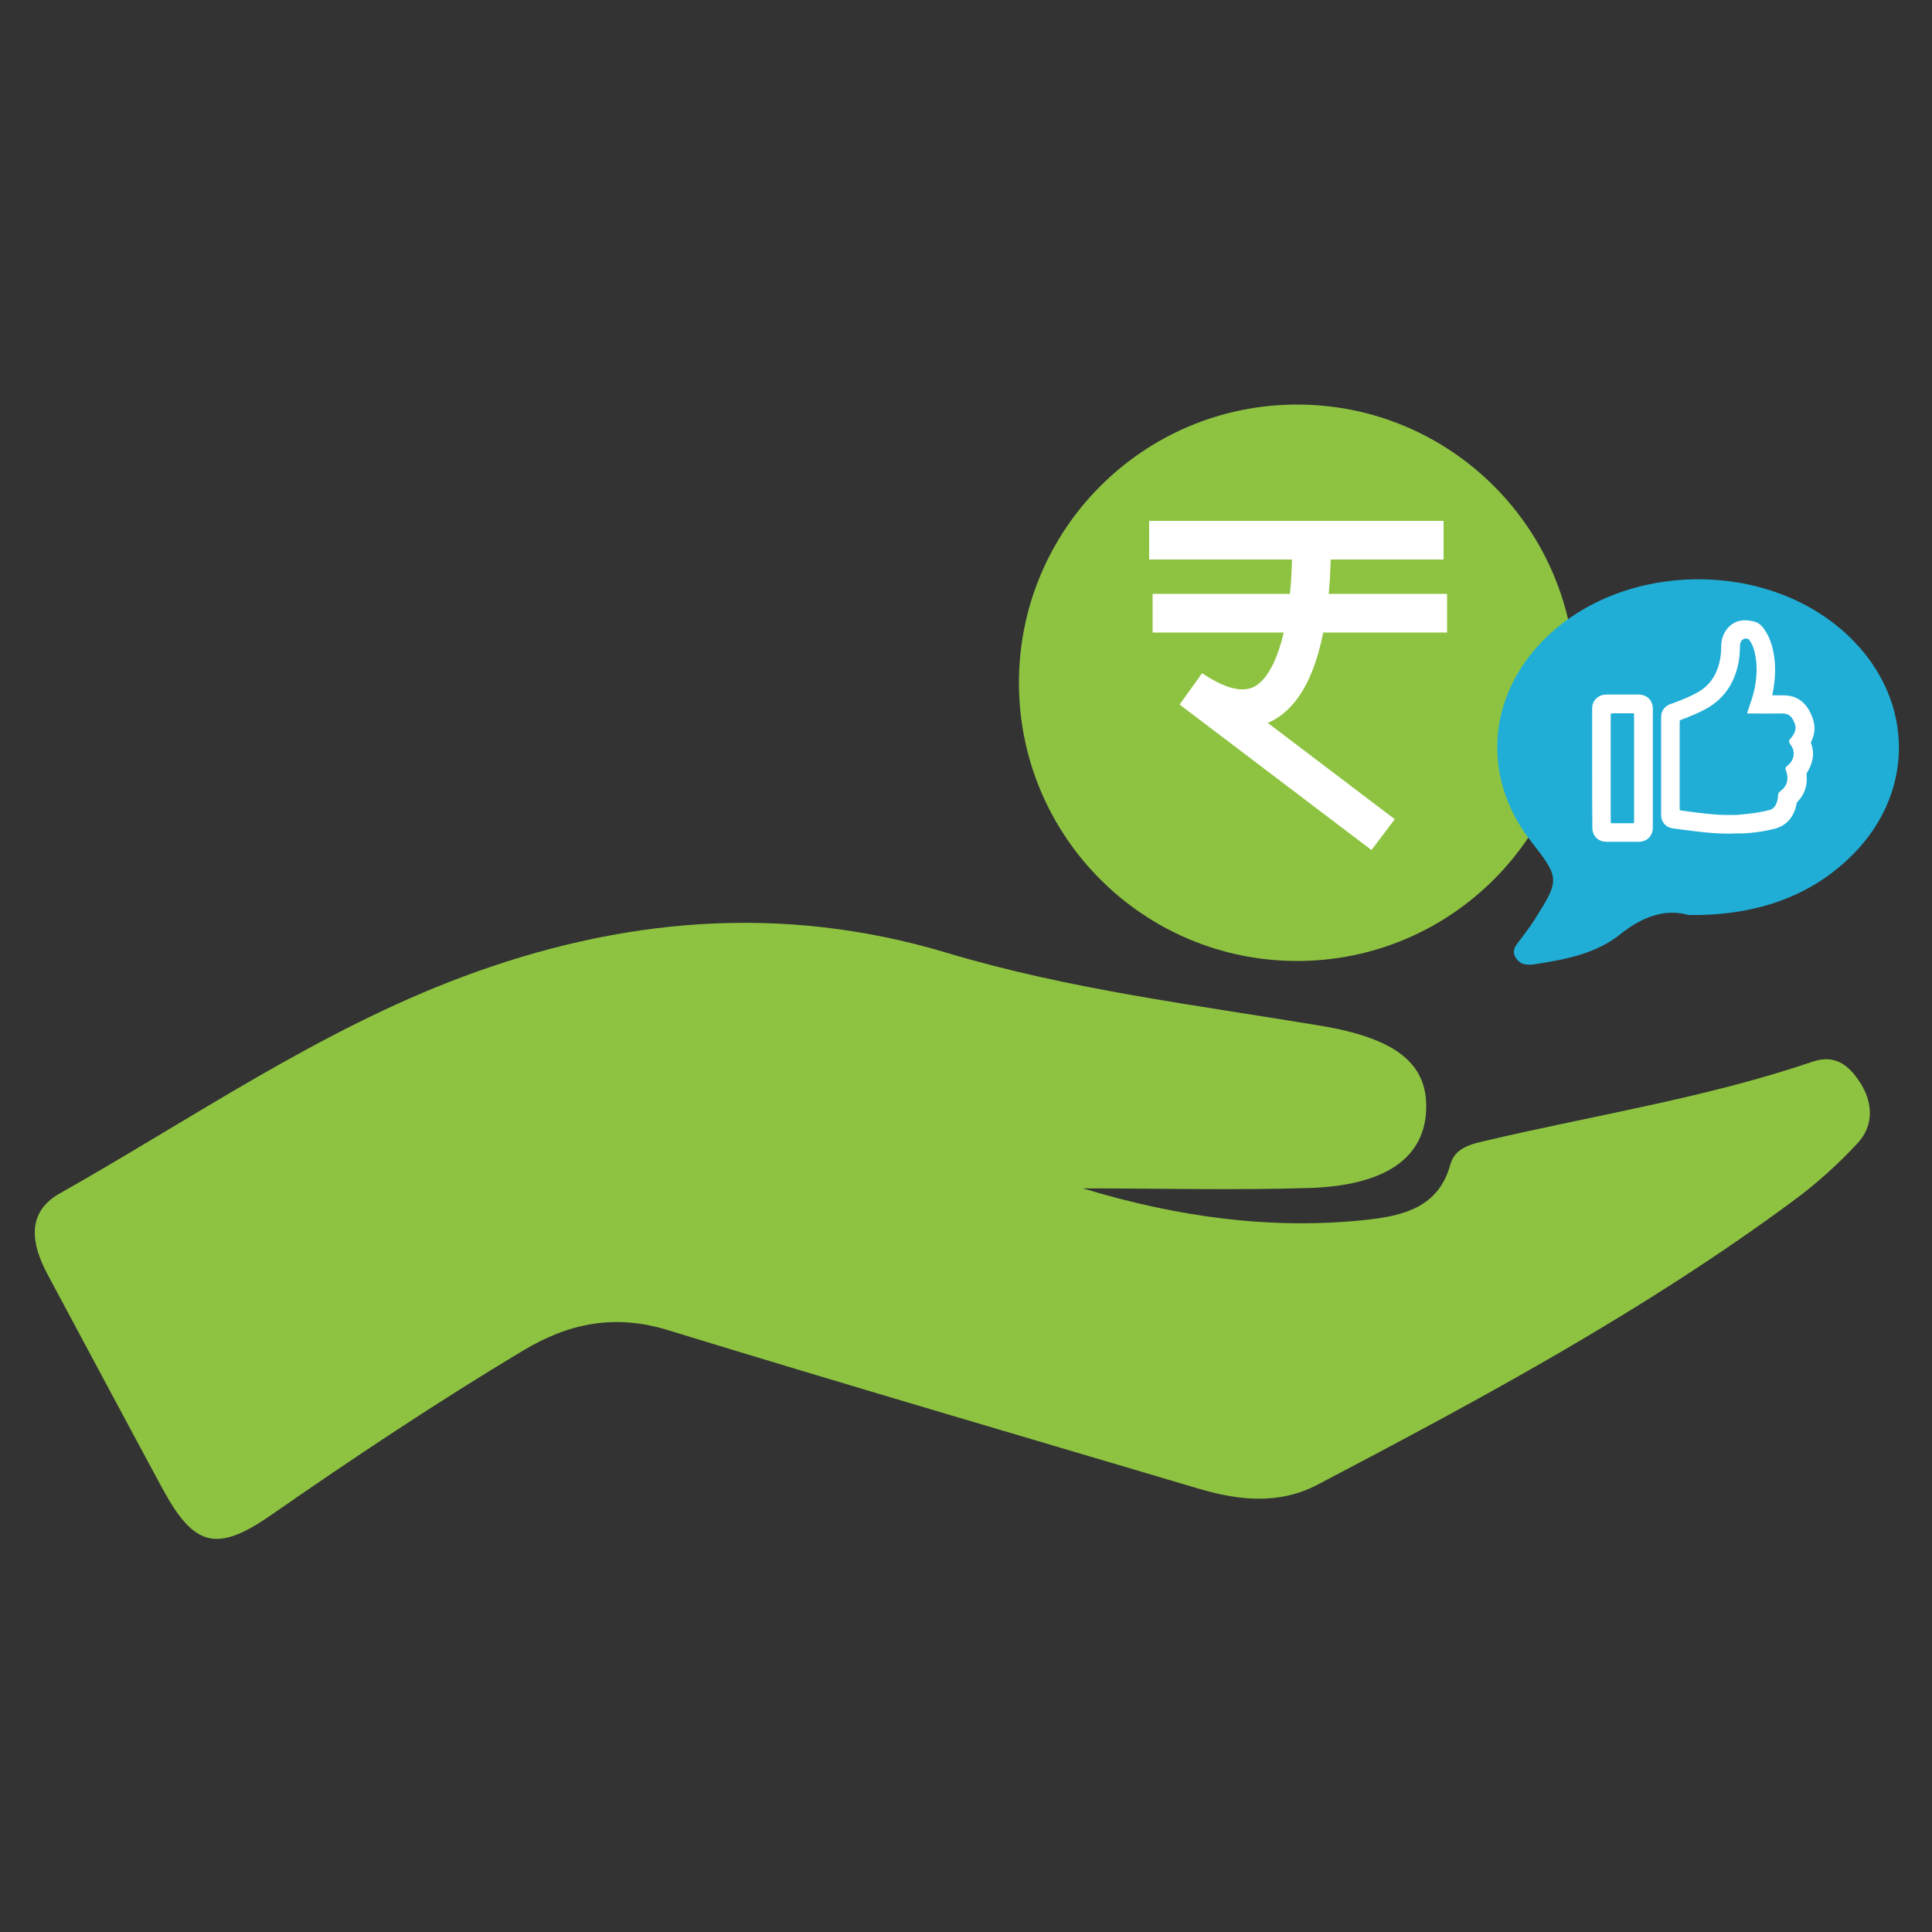
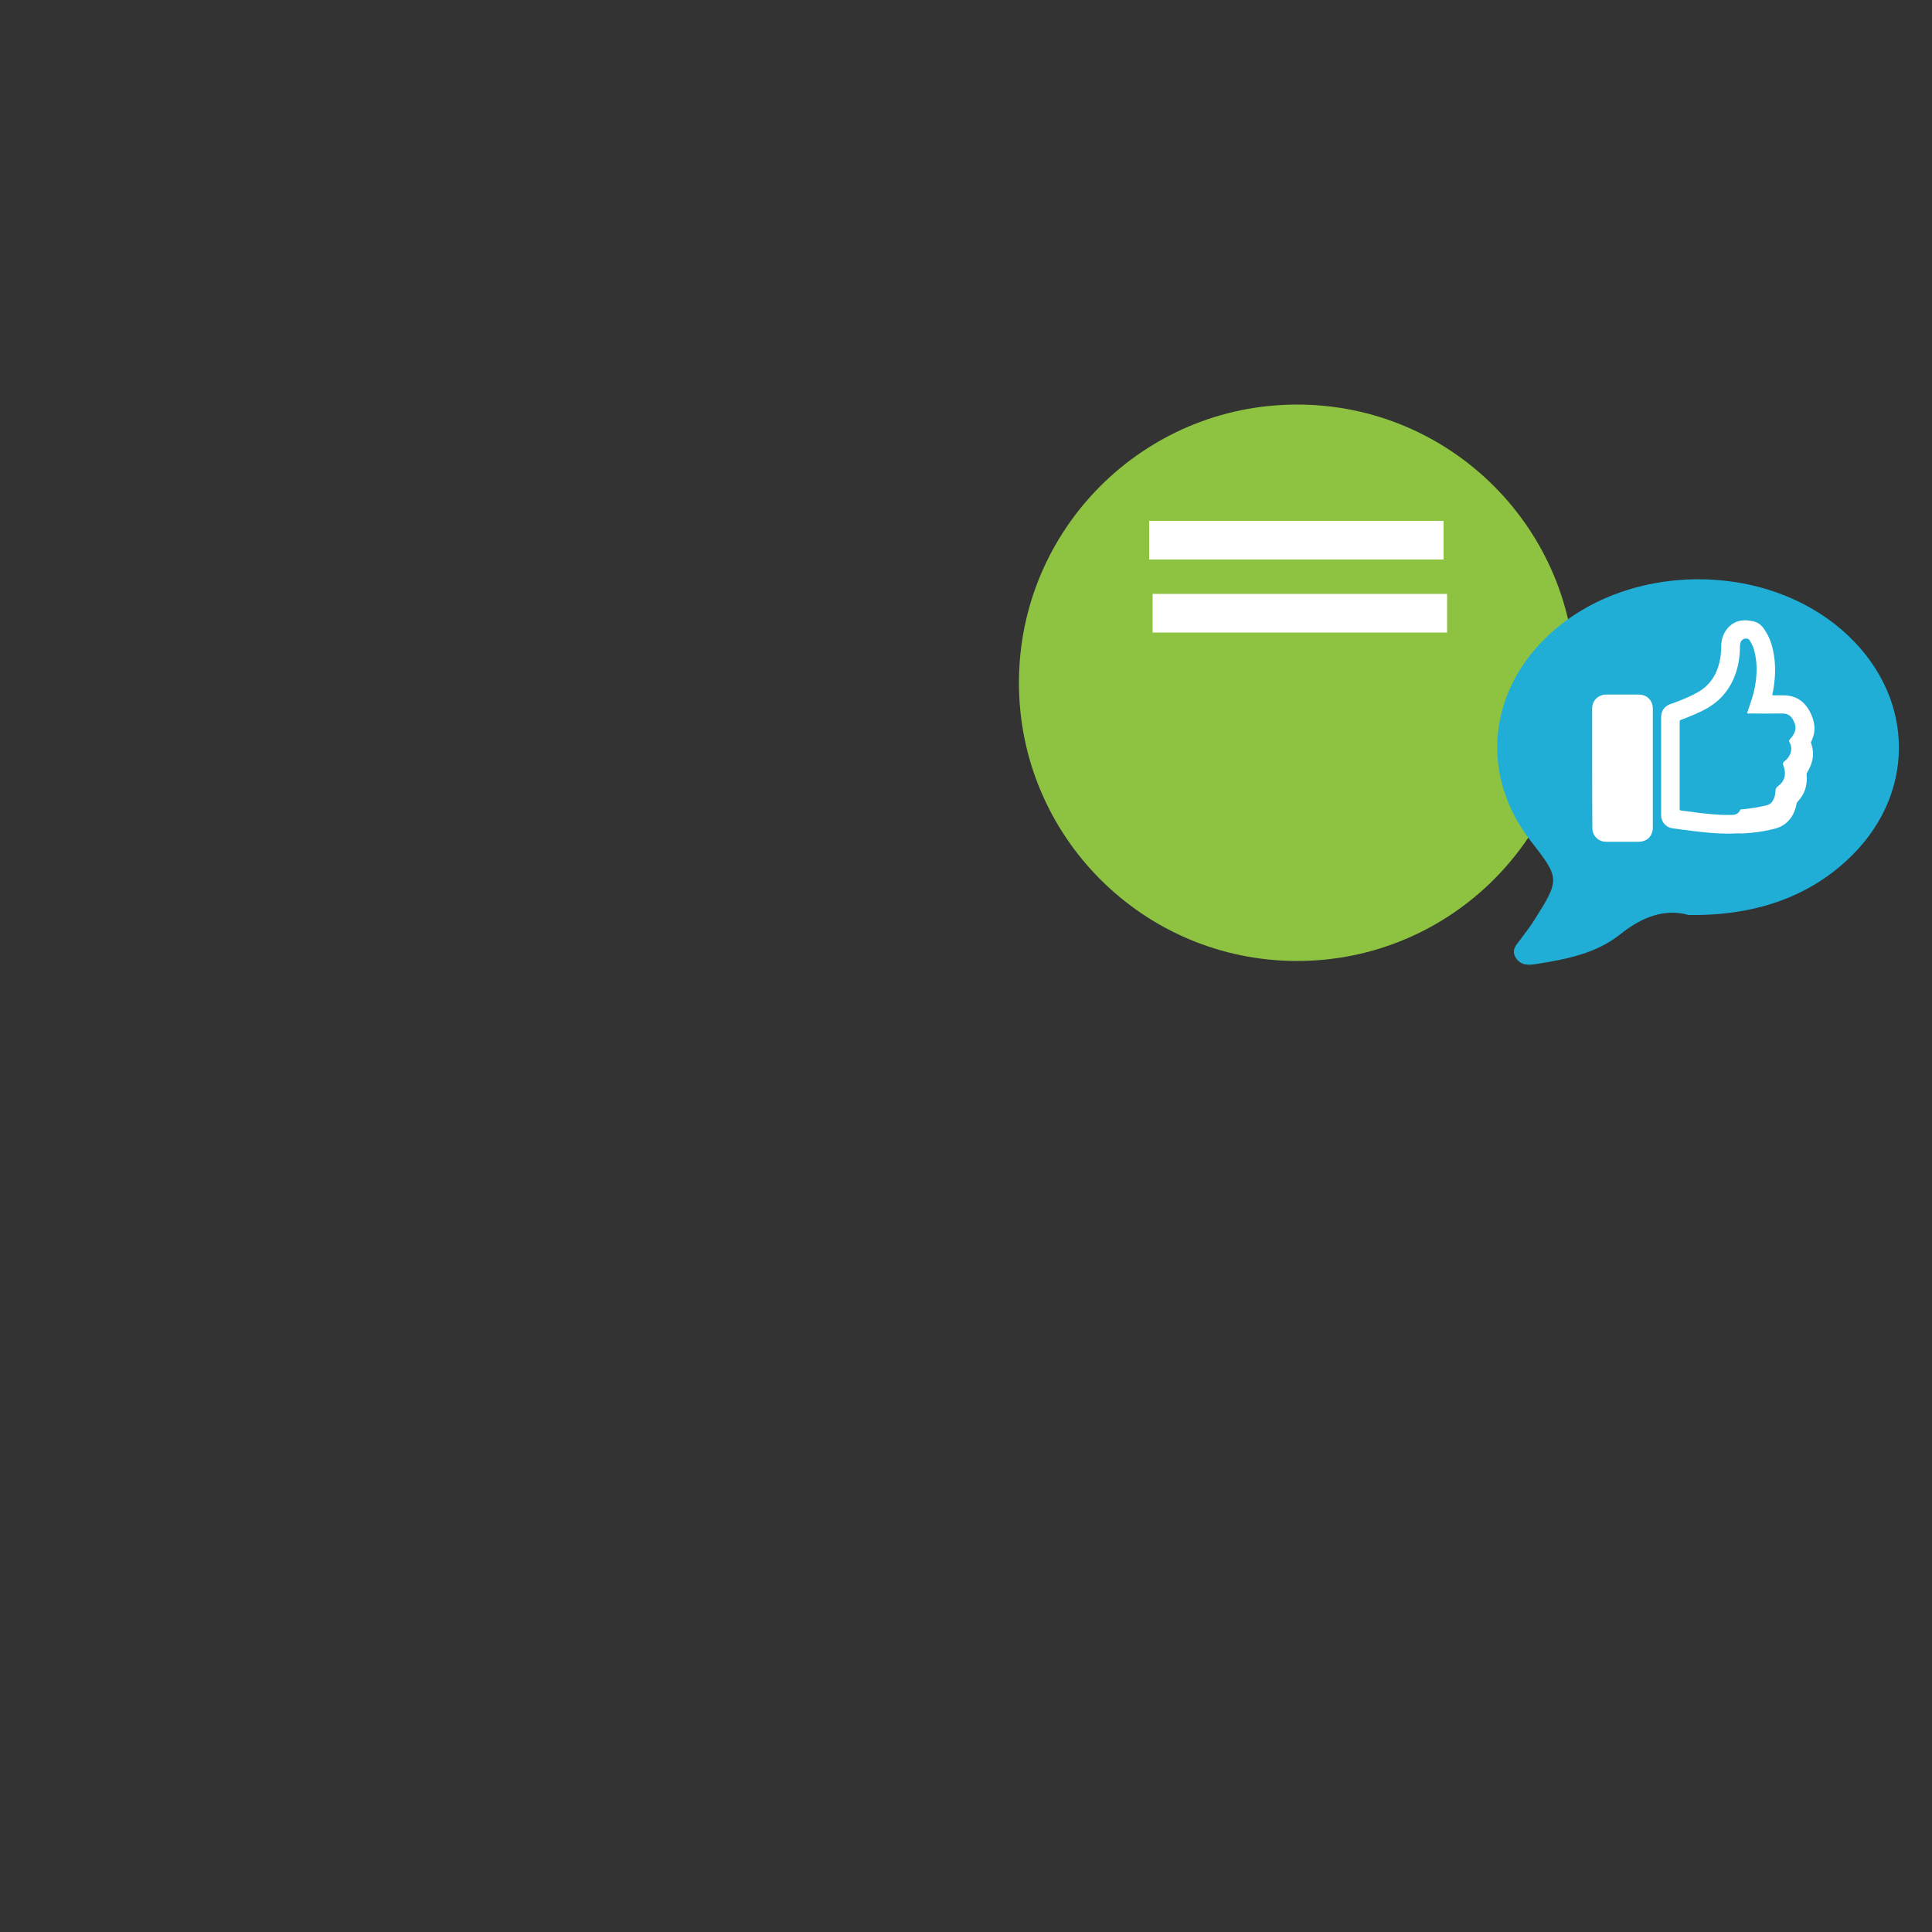
<svg xmlns="http://www.w3.org/2000/svg" version="1.1" id="Layer_1" x="0px" y="0px" viewBox="0 0 100 100" style="enable-background:new 0 0 100 100;" xml:space="preserve">
  <rect x="0" y="0" width="100" height="100" fill="#333333" stroke="none" />
  <style type="text/css">
	.st0{fill:#8EC341;}
	.st1{fill:none;stroke:#FFFFFF;stroke-width:2;stroke-miterlimit:10;}
	.st2{fill:#20AED6;}
	.st3{fill:#FFFFFF;}
</style>
  <g>
-     <path class="st0" d="M56.05,61.51c4.84,1.47,9.75,2.17,14.75,1.62c1.84-0.21,3.67-0.64,4.27-2.86c0.25-0.9,1.16-1.07,1.89-1.24   c5.63-1.32,11.37-2.21,16.87-4.08c1.17-0.4,1.88,0.22,2.42,1.04c0.69,1.04,0.77,2.24-0.1,3.18c-1.01,1.09-2.14,2.11-3.34,2.99   C85.1,67.86,76.67,72.4,68.19,76.85c-2.01,1.05-4.09,0.81-6.16,0.2c-9.16-2.72-18.32-5.4-27.45-8.2c-2.76-0.85-5.14-0.37-7.53,1.07   c-4.45,2.67-8.76,5.54-13.02,8.5c-2.81,1.95-3.98,1.65-5.61-1.35c-2-3.7-3.98-7.42-5.97-11.13c-0.83-1.55-1.1-3.18,0.63-4.16   c6.87-3.88,13.41-8.43,20.84-11.21c8.17-3.06,16.53-3.82,25.06-1.26c6.32,1.9,12.87,2.7,19.36,3.78c4.03,0.67,5.64,2.04,5.47,4.51   c-0.17,2.37-2.15,3.76-6.02,3.89C63.87,61.61,59.96,61.51,56.05,61.51z" />
    <circle class="st0" cx="67.14" cy="35.34" r="14.4" />
    <line class="st1" x1="59.48" y1="27.96" x2="74.72" y2="27.96" />
    <line class="st1" x1="59.66" y1="31.74" x2="74.9" y2="31.74" />
-     <path class="st1" d="M67.87,27.78c0,0,0.54,12.48-6.21,7.89l9.93,7.53" />
    <path class="st2" d="M87.4,47.36c-1.19-0.34-2.39,0.07-3.55,1.01c-1.22,0.97-2.76,1.28-4.29,1.52c-0.39,0.06-0.79,0.12-1.08-0.28   c-0.31-0.45,0.04-0.73,0.26-1.04c0.23-0.32,0.48-0.63,0.69-0.97c1.31-2.08,1.31-2.14-0.2-4.07c-2.56-3.29-2.26-7.52,0.74-10.48   c4.09-4.03,11.52-4.1,15.69-0.15c3.54,3.35,3.5,8.38-0.1,11.66C93.52,46.44,90.79,47.41,87.4,47.36z" />
    <g>
      <path class="st3" d="M89.52,43.15c-0.62,0-1.18-0.05-1.75-0.12c-0.41-0.05-0.81-0.1-1.22-0.16c-0.32-0.05-0.56-0.32-0.57-0.65    c0-0.02,0-0.04,0-0.06c0-1.68,0-3.35,0-5.03c0-0.34,0.17-0.57,0.48-0.69c0.06-0.02,0.12-0.04,0.18-0.06    c0.43-0.16,0.85-0.33,1.24-0.55c0.61-0.35,0.96-0.88,1.12-1.55c0.06-0.27,0.09-0.54,0.09-0.82c0-0.35,0.1-0.67,0.33-0.94    c0.27-0.32,0.62-0.44,1.02-0.41c0.11,0.01,0.21,0.03,0.32,0.05c0.26,0.06,0.43,0.22,0.57,0.43c0.24,0.35,0.38,0.74,0.46,1.16    c0.12,0.6,0.11,1.2,0.02,1.8c-0.02,0.13-0.04,0.26-0.07,0.38c-0.01,0.05,0,0.06,0.05,0.06c0.17,0,0.35,0,0.52,0    c0.62,0,1.07,0.29,1.36,0.83c0.12,0.23,0.21,0.47,0.24,0.73c0.03,0.29-0.03,0.57-0.16,0.83c-0.01,0.03-0.03,0.05-0.01,0.09    c0.2,0.54,0.09,1.03-0.2,1.51c-0.03,0.04-0.04,0.08-0.03,0.13c0.05,0.54-0.1,1.01-0.48,1.4c-0.04,0.04-0.04,0.1-0.05,0.15    c-0.1,0.45-0.31,0.82-0.7,1.06c-0.2,0.13-0.43,0.18-0.66,0.23c-0.46,0.11-0.93,0.16-1.41,0.19    C89.95,43.13,89.71,43.14,89.52,43.15z" />
      <path class="st3" d="M82.41,39.76c0-1.03,0-2.07,0-3.1c0-0.34,0.22-0.61,0.55-0.69c0.06-0.01,0.12-0.02,0.19-0.02    c0.55,0,1.11,0,1.66,0c0.44,0,0.74,0.3,0.74,0.74c0,2.05,0,4.09,0,6.14c0,0.44-0.3,0.74-0.74,0.74c-0.56,0-1.12,0-1.68,0    c-0.4,0-0.71-0.31-0.71-0.71C82.41,41.83,82.41,40.8,82.41,39.76z" />
-       <path class="st2" d="M89.49,42.18c-0.54,0.01-1.06-0.05-1.58-0.11c-0.3-0.04-0.61-0.08-0.91-0.12c-0.05-0.01-0.06-0.02-0.06-0.07    c0-1.51,0-3.03,0-4.54c0-0.05,0.02-0.06,0.06-0.08c0.46-0.17,0.91-0.35,1.34-0.59c0.88-0.5,1.4-1.27,1.62-2.25    c0.07-0.32,0.1-0.64,0.1-0.97c0-0.08,0.01-0.15,0.04-0.22c0.07-0.16,0.24-0.22,0.4-0.15c0.03,0.01,0.05,0.04,0.06,0.07    c0.15,0.21,0.23,0.45,0.28,0.7c0.11,0.51,0.1,1.03,0.02,1.54c-0.07,0.51-0.25,0.98-0.41,1.46c-0.03,0.08-0.03,0.08,0.06,0.08    c0.58,0,1.16,0.01,1.75,0c0.27,0,0.45,0.12,0.56,0.35c0.08,0.16,0.15,0.33,0.1,0.52c-0.03,0.12-0.09,0.23-0.16,0.33    c-0.06,0.08-0.16,0.15-0.16,0.24c0,0.08,0.08,0.17,0.13,0.25c0.21,0.34,0.11,0.71-0.14,0.95c-0.06,0.06-0.15,0.11-0.17,0.17    c-0.02,0.07,0.03,0.16,0.05,0.23c0.12,0.4,0.02,0.73-0.32,0.98c-0.09,0.06-0.11,0.13-0.12,0.23c-0.01,0.18-0.04,0.35-0.13,0.5    c-0.07,0.13-0.17,0.21-0.32,0.25c-0.45,0.11-0.9,0.18-1.37,0.22C89.98,42.18,89.73,42.19,89.49,42.18z" />
-       <path class="st2" d="M83.37,39.76c0-0.92,0-1.84,0-2.76c0-0.07,0.02-0.08,0.08-0.08c0.36,0,0.71,0,1.07,0    c0.05,0,0.06,0.01,0.06,0.06c0,1.86,0,3.71,0,5.57c0,0.05-0.01,0.06-0.06,0.06c-0.36,0-0.72,0-1.08,0c-0.06,0-0.07-0.01-0.07-0.07    C83.37,41.62,83.37,40.69,83.37,39.76z" />
+       <path class="st2" d="M89.49,42.18c-0.54,0.01-1.06-0.05-1.58-0.11c-0.3-0.04-0.61-0.08-0.91-0.12c-0.05-0.01-0.06-0.02-0.06-0.07    c0-1.51,0-3.03,0-4.54c0-0.05,0.02-0.06,0.06-0.08c0.46-0.17,0.91-0.35,1.34-0.59c0.88-0.5,1.4-1.27,1.62-2.25    c0.07-0.32,0.1-0.64,0.1-0.97c0-0.08,0.01-0.15,0.04-0.22c0.07-0.16,0.24-0.22,0.4-0.15c0.03,0.01,0.05,0.04,0.06,0.07    c0.15,0.21,0.23,0.45,0.28,0.7c0.11,0.51,0.1,1.03,0.02,1.54c-0.07,0.51-0.25,0.98-0.41,1.46c-0.03,0.08-0.03,0.08,0.06,0.08    c0.58,0,1.16,0.01,1.75,0c0.27,0,0.45,0.12,0.56,0.35c0.08,0.16,0.15,0.33,0.1,0.52c-0.03,0.12-0.09,0.23-0.16,0.33    c-0.06,0.08-0.16,0.15-0.16,0.24c0.21,0.34,0.11,0.71-0.14,0.95c-0.06,0.06-0.15,0.11-0.17,0.17    c-0.02,0.07,0.03,0.16,0.05,0.23c0.12,0.4,0.02,0.73-0.32,0.98c-0.09,0.06-0.11,0.13-0.12,0.23c-0.01,0.18-0.04,0.35-0.13,0.5    c-0.07,0.13-0.17,0.21-0.32,0.25c-0.45,0.11-0.9,0.18-1.37,0.22C89.98,42.18,89.73,42.19,89.49,42.18z" />
    </g>
  </g>
</svg>